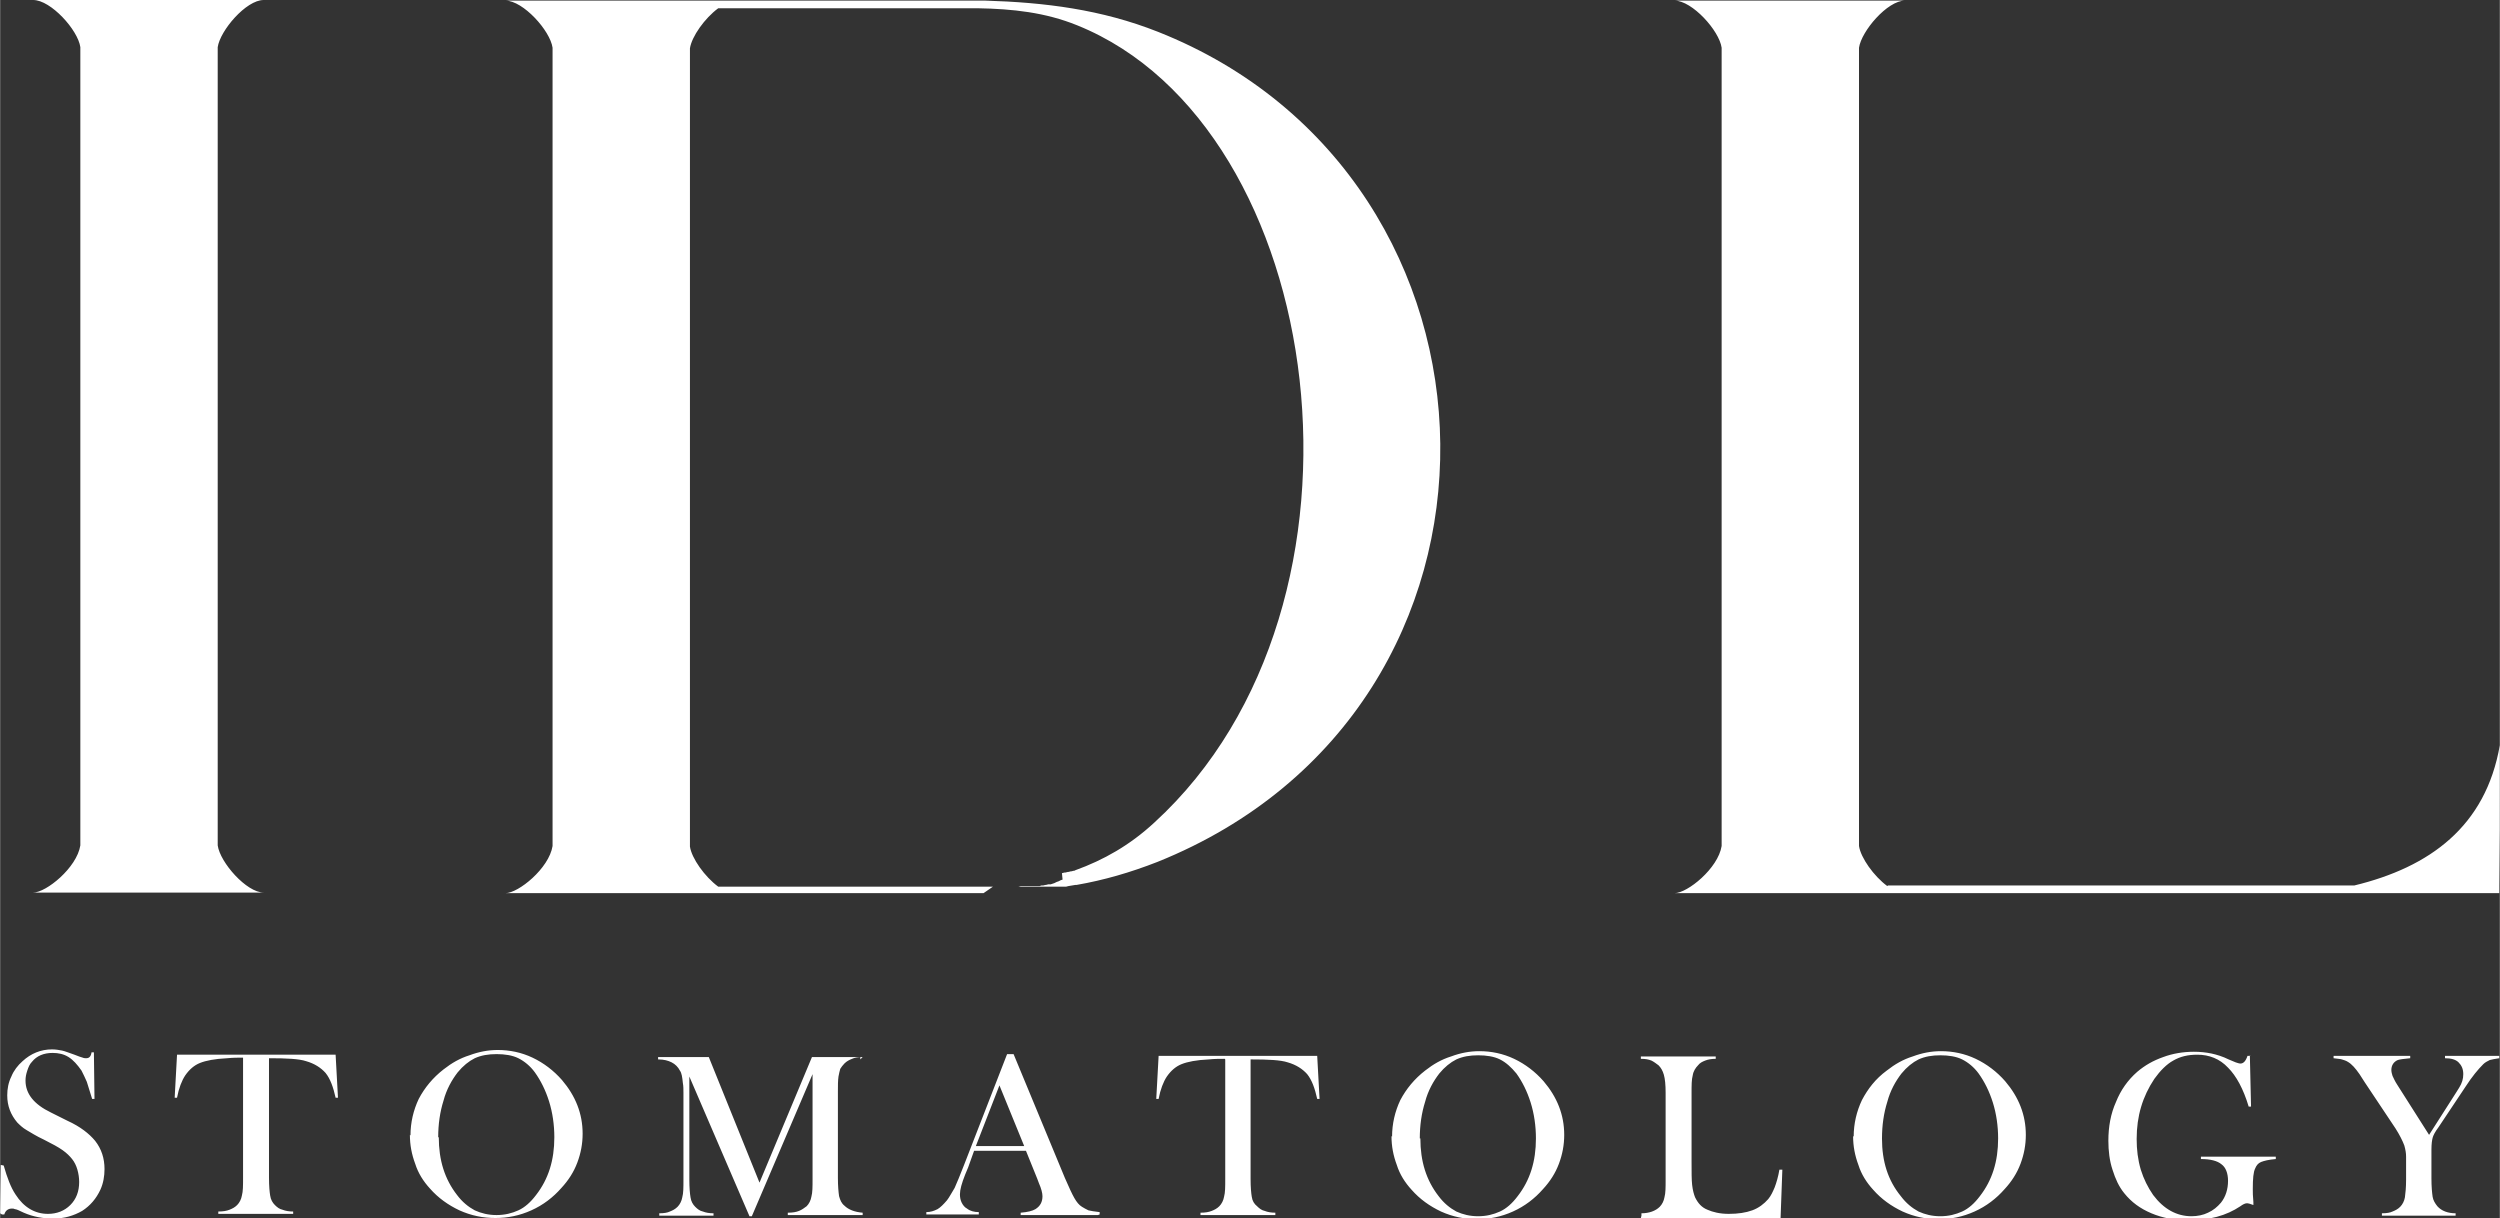
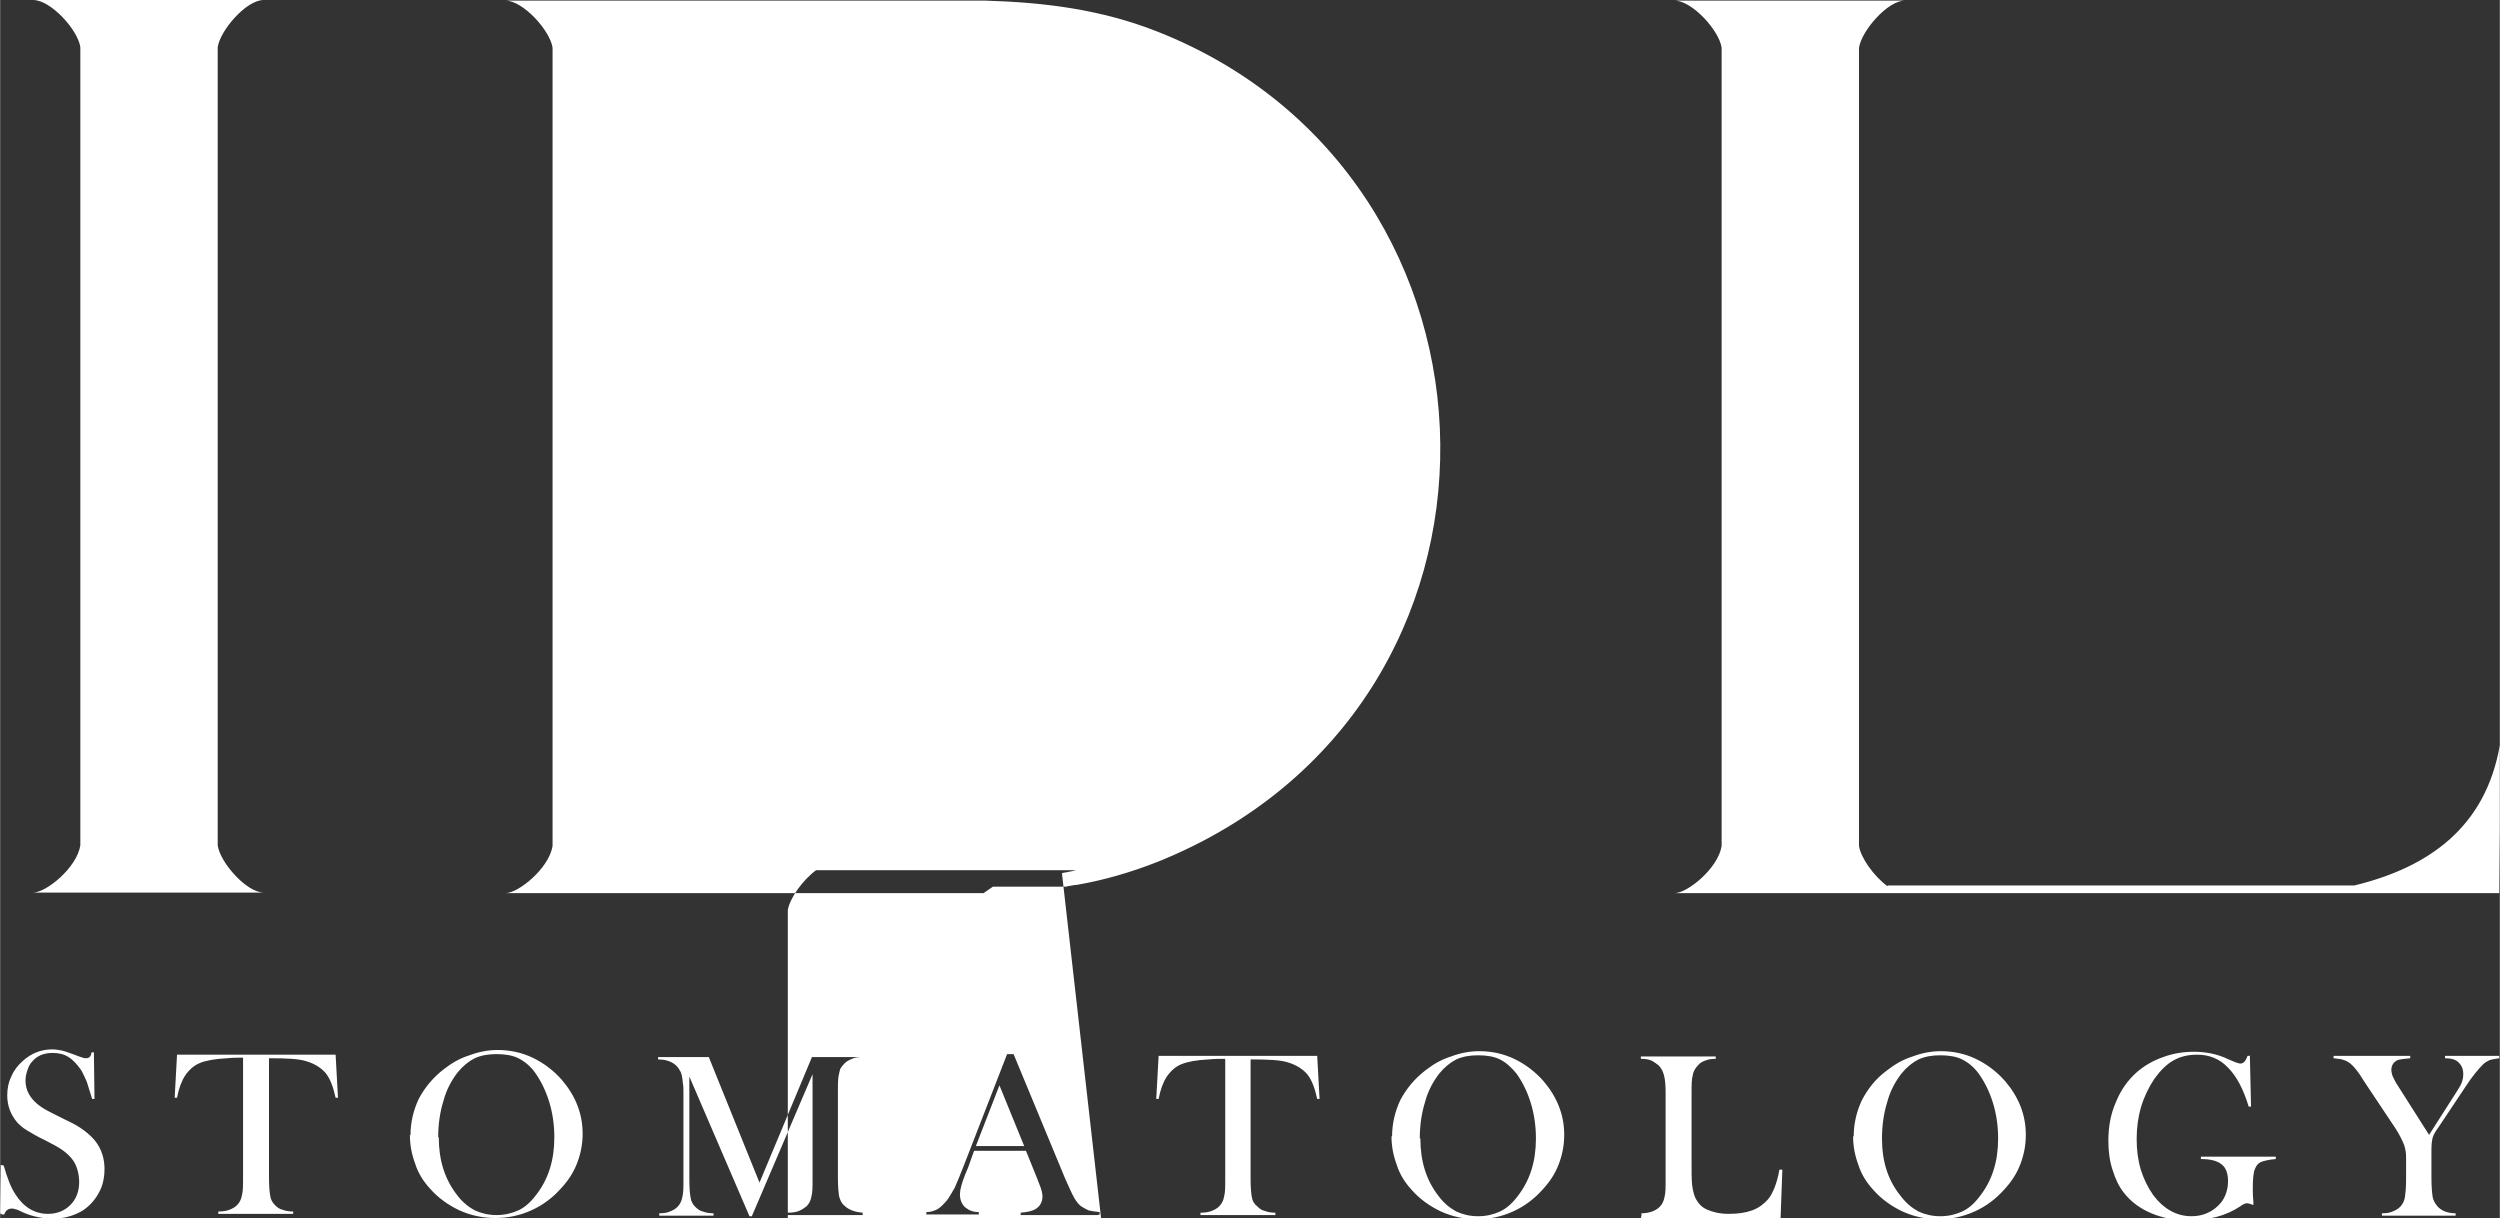
<svg xmlns="http://www.w3.org/2000/svg" xml:space="preserve" width="10mm" height="4.872mm" version="1.1" style="shape-rendering:geometricPrecision; text-rendering:geometricPrecision; image-rendering:optimizeQuality; fill-rule:evenodd; clip-rule:evenodd" viewBox="0 0 42.4 20.66">
  <rect x="0" y="0" width="42.4" height="20.66" fill="#333333" stroke="none" />
  <defs>
    <style type="text/css"> .fil0 {fill:white;fill-rule:nonzero} </style>
  </defs>
  <g id="Слой_x0020_1">
-     <path class="fil0" d="M-0 20.58l0.01 -0.82 0.05 0.01c0.06,0.21 0.12,0.37 0.2,0.49 0.14,0.22 0.33,0.33 0.55,0.33 0.15,0 0.28,-0.05 0.38,-0.15 0.1,-0.1 0.15,-0.23 0.15,-0.39 0,-0.07 -0.01,-0.14 -0.03,-0.21 -0.02,-0.07 -0.05,-0.13 -0.09,-0.18 -0.04,-0.05 -0.09,-0.1 -0.16,-0.15 -0.07,-0.05 -0.18,-0.11 -0.32,-0.18 -0.13,-0.06 -0.22,-0.12 -0.29,-0.16 -0.07,-0.04 -0.12,-0.09 -0.16,-0.13 -0.11,-0.13 -0.17,-0.28 -0.17,-0.46 0,-0.11 0.02,-0.22 0.07,-0.32 0.04,-0.1 0.11,-0.19 0.19,-0.26 0.14,-0.13 0.31,-0.2 0.5,-0.2 0.06,0 0.12,0.01 0.17,0.02 0.05,0.01 0.12,0.04 0.21,0.07 0.07,0.03 0.11,0.04 0.14,0.05 0.02,0.01 0.05,0.01 0.06,0.01 0.05,0 0.08,-0.03 0.09,-0.1l0.04 0 0.01 0.79 -0.04 0c-0.04,-0.13 -0.07,-0.22 -0.09,-0.29 -0.03,-0.07 -0.06,-0.13 -0.09,-0.19 -0.07,-0.1 -0.14,-0.18 -0.22,-0.23 -0.08,-0.05 -0.17,-0.07 -0.27,-0.07 -0.15,0 -0.27,0.05 -0.35,0.15 -0.04,0.04 -0.06,0.09 -0.08,0.15 -0.02,0.06 -0.03,0.11 -0.03,0.17 0,0.22 0.14,0.4 0.43,0.54l0.28 0.14c0.22,0.1 0.37,0.22 0.47,0.34 0.11,0.14 0.16,0.3 0.16,0.48 0,0.12 -0.02,0.24 -0.07,0.35 -0.07,0.15 -0.17,0.27 -0.31,0.36 -0.14,0.08 -0.3,0.13 -0.49,0.13 -0.17,0 -0.34,-0.03 -0.5,-0.1 -0.08,-0.04 -0.13,-0.06 -0.15,-0.06 -0.02,-0.01 -0.03,-0.01 -0.05,-0.01 -0.06,0 -0.11,0.03 -0.13,0.1l-0.04 0zm4.47 -20.58c-0.3,0 -0.74,0.52 -0.78,0.8 0,4.51 0,9.03 0,13.54 0.04,0.29 0.49,0.8 0.78,0.8l0 0c0.51,0 -4.49,0 -3.91,0 0.22,0 0.74,-0.42 0.8,-0.8 0,-4.51 0,-9.03 0,-13.54 -0.04,-0.29 -0.5,-0.8 -0.8,-0.8 -0.53,0 4.45,0 3.91,0zm27.55 15.02l7.91 0c1.28,-0.31 2.23,-1 2.47,-2.38 -0,1.5 0,1.52 -0.01,2.38l0 0 0 0.13 -10.53 0 0 -0 -3.46 0c0.22,0 0.74,-0.42 0.8,-0.8 0,-4.51 0,-9.03 0,-13.54 -0.04,-0.29 -0.5,-0.8 -0.8,-0.8 -0.53,0 4.45,0 3.91,0 -0.3,0 -0.74,0.52 -0.78,0.8 0,4.51 0,9.03 0,13.54 0.03,0.2 0.25,0.51 0.48,0.68zm-14.01 -0.21c0.02,-0 0.03,-0.01 0.05,-0.01l0.01 -0 0.04 -0.01 0.01 -0 0.04 -0.01 0.01 -0c0.01,-0 0.03,-0.01 0.04,-0.01l0.01 -0 0.02 -0.01c0.47,-0.17 0.92,-0.42 1.34,-0.81 4.05,-3.71 2.95,-11.8 -1.31,-13.52 -0.54,-0.22 -1.1,-0.28 -1.69,-0.29l-4.4 0c-0.23,0.17 -0.45,0.48 -0.48,0.68 0,4.51 0,9.03 0,13.54 0.03,0.2 0.25,0.51 0.48,0.68l0.38 0 4 0 0.04 -0 0.01 0 0 -0 0.03 -0 0.02 -0 0 0 0.05 -0 0 -0 0.01 -0 0.03 -0 0.01 -0 0 0 0.04 -0 0.01 -0 0 -0 0.04 -0 0.01 -0 0.01 -0 0.03 -0 0.01 -0 0 0 0.01 -0 0.03 -0 0.01 -0 0 0 0.03 -0 0.02 -0 0 -0 0 -0 0.04 -0 0.01 -0 0.01 -0 0.04 -0 0.01 -0 0 -0 0.03 -0 0 -0 0.02 -0 0 0 0.03 -0 0 -0 0.02 -0 0.04 -0 0.01 -0 0 -0 0.04 -0.01 0.02 -0 0.02 -0 0.01 -0 0.03 -0 0.01 -0 0.02 -0 0 0 0.03 -0 0.01 -0 0.02 -0 0 0 0.03 -0 0 -0 0.02 -0 0 -0 0.03 -0 0 -0 0.02 -0 0 -0 0.03 -0 0 -0 0.02 -0 0 -0 0.03 -0.01 0.02 -0 0.01 -0 0.04 -0.01 0.01 -0 0.04 -0.01 0.02 -0 0.02 -0 0.03 -0.01 0 -0 0.03 -0.01 0.02 -0.01 0.02 -0.01 0 0 0.03 -0.01 0 0 0.02 -0.01 0.02 -0.01 0.03 -0.01 0 -0zm-1.33 0.34l0 0 -0.11 0 -4.02 0 -0.95 0 0 -0 -3.03 0c0.22,0 0.74,-0.42 0.8,-0.8 0,-4.51 0,-9.03 0,-13.54 -0.04,-0.29 -0.5,-0.8 -0.8,-0.8l3.91 0 0.01 0 4.1 0 0.11 0 0 0c1.02,0.03 1.98,0.15 2.94,0.53 6.26,2.48 6.51,11.46 -0.01,14.08 -0.46,0.18 -0.91,0.31 -1.37,0.39l-0.02 0c-0.04,0.01 -0.08,0.01 -0.12,0.02l-0 0 -0.04 0.01 -0.01 0 -0.02 0 -0 0 -0.02 0 -0.02 0 -0.02 0 -0.02 0 -0.02 0 -0.02 0 -0.02 0 -0.02 0 -0.02 0 -0.02 0 -0.02 0 -0.02 0 -0 0 -0.02 0 -0.02 0 -0.01 0 -0.02 0 -0.02 0 -0.02 0 -0 0 -0.02 0 -0 0 -0.02 0 -0.02 0 -0 0 -0.02 0 -0.02 0 -0.02 0 -0.01 0 -0.02 0 -0.01 0 -0.01 0 -0.02 0 -0.01 0 -0.01 0 -0.02 0 -0.01 0 -0.01 0 -0.02 0 -0.01 0 -0 0 -0.04 0 -0 0 -0.02 0 -0.02 0 -0 0 -0.02 0 -0.02 0 -0 0 -0.02 0 -0.02 0 -0 0 -0.04 0 -0.01 0 -0.02 0 -0.02 0 -0.01 0 -0.02 0 -0.01 0 -0.01 0 -0.03 0 -0.01 0 -0.01 0 -0.03 0 -0.02 0 -0.02 0 -0.01 0 -0.02 0 -0.03 0 -0.01 0 -0.02 0 -0.02 0 -0 0 -0.02 0 -0.03 0zm-12.56 2.79c-0.08,0 -0.17,0 -0.27,0.01 -0.21,0.01 -0.36,0.04 -0.46,0.08 -0.1,0.04 -0.18,0.11 -0.25,0.21 -0.06,0.09 -0.11,0.22 -0.14,0.38l-0.04 -0 0.04 -0.73 2.69 0 0.04 0.73 -0.04 0c-0.04,-0.18 -0.09,-0.32 -0.17,-0.42 -0.08,-0.09 -0.19,-0.16 -0.33,-0.2 -0.12,-0.04 -0.33,-0.05 -0.63,-0.05l0 2.03c0,0.14 0.01,0.24 0.02,0.3 0.01,0.07 0.04,0.12 0.08,0.16 0.04,0.04 0.08,0.07 0.13,0.08 0.05,0.02 0.11,0.03 0.18,0.03l0 0.04 -1.27 0 0 -0.04c0.08,-0 0.14,-0.01 0.19,-0.03 0.05,-0.02 0.09,-0.04 0.13,-0.08 0.04,-0.04 0.07,-0.1 0.08,-0.16 0.02,-0.07 0.02,-0.17 0.02,-0.3l0 -2.03zm2.84 1.32c0,-0.22 0.05,-0.43 0.14,-0.62 0.1,-0.19 0.24,-0.36 0.42,-0.5 0.14,-0.11 0.28,-0.19 0.44,-0.24 0.16,-0.06 0.32,-0.09 0.48,-0.09 0.2,0 0.4,0.04 0.59,0.13 0.19,0.09 0.36,0.22 0.5,0.38 0.23,0.27 0.35,0.57 0.35,0.91 0,0.17 -0.03,0.33 -0.09,0.49 -0.06,0.16 -0.15,0.3 -0.27,0.43 -0.14,0.16 -0.31,0.29 -0.51,0.38 -0.2,0.09 -0.4,0.13 -0.61,0.13 -0.21,0 -0.41,-0.04 -0.61,-0.13 -0.19,-0.09 -0.36,-0.21 -0.5,-0.37 -0.11,-0.12 -0.2,-0.26 -0.25,-0.42 -0.06,-0.16 -0.09,-0.32 -0.09,-0.49zm0.48 0.03c0,0.39 0.1,0.71 0.31,0.98 0.09,0.12 0.19,0.2 0.3,0.26 0.11,0.05 0.23,0.08 0.37,0.08 0.14,0 0.26,-0.03 0.37,-0.08 0.11,-0.05 0.21,-0.14 0.3,-0.26 0.21,-0.27 0.31,-0.59 0.31,-0.98 0,-0.21 -0.03,-0.42 -0.09,-0.61 -0.06,-0.19 -0.14,-0.35 -0.24,-0.49 -0.08,-0.11 -0.18,-0.19 -0.28,-0.24 -0.1,-0.05 -0.23,-0.07 -0.37,-0.07 -0.14,0 -0.26,0.02 -0.37,0.07 -0.1,0.05 -0.2,0.13 -0.29,0.24 -0.1,0.13 -0.19,0.29 -0.24,0.48 -0.06,0.19 -0.09,0.4 -0.09,0.62zm7.19 -1.36c-0.08,0 -0.14,0.01 -0.18,0.03 -0.05,0.02 -0.09,0.04 -0.13,0.08 -0.03,0.03 -0.05,0.06 -0.07,0.09 -0.01,0.03 -0.02,0.08 -0.03,0.13 -0.01,0.07 -0.01,0.15 -0.01,0.25l0 1.47c0,0.14 0.01,0.24 0.02,0.31 0.02,0.07 0.04,0.12 0.09,0.16 0.07,0.07 0.18,0.11 0.31,0.12l0 0.04 -1.27 0 0 -0.04c0.08,-0 0.14,-0.01 0.19,-0.03 0.05,-0.02 0.09,-0.05 0.13,-0.08 0.04,-0.04 0.07,-0.1 0.08,-0.16 0.02,-0.07 0.02,-0.17 0.02,-0.3l0 -1.78 -1.03 2.41 -0.04 0 -1.02 -2.37 0 1.75c0,0.14 0.01,0.24 0.02,0.3 0.01,0.07 0.04,0.12 0.08,0.16 0.04,0.04 0.08,0.07 0.13,0.08 0.05,0.02 0.11,0.03 0.18,0.03l0 0.04 -0.92 0 0 -0.04c0.08,-0 0.14,-0.01 0.18,-0.03 0.05,-0.02 0.09,-0.04 0.13,-0.08 0.04,-0.04 0.07,-0.1 0.08,-0.16 0.02,-0.07 0.02,-0.17 0.02,-0.3l0 -1.47c0,-0.06 -0,-0.12 -0.01,-0.17 -0.01,-0.1 -0.02,-0.17 -0.05,-0.21 -0.03,-0.06 -0.08,-0.11 -0.14,-0.14 -0.06,-0.03 -0.13,-0.05 -0.23,-0.05l0 -0.04 0.86 0 0.86 2.13 0.89 -2.13 0.82 0 0 0.04zm3.99 2.68l-1.31 0 0 -0.04c0.12,-0.01 0.2,-0.03 0.25,-0.06 0.08,-0.05 0.12,-0.12 0.12,-0.22 0,-0.05 -0.02,-0.13 -0.06,-0.22l-0.03 -0.08 -0.19 -0.47 -0.88 0 -0.1 0.28 -0.05 0.12c-0.06,0.15 -0.09,0.26 -0.09,0.34 0,0.05 0.01,0.1 0.03,0.14 0.02,0.04 0.05,0.08 0.09,0.1 0.05,0.04 0.12,0.06 0.2,0.06l0 0.04 -0.89 0 0 -0.04c0.07,-0 0.13,-0.02 0.19,-0.05 0.05,-0.03 0.1,-0.08 0.16,-0.15 0.04,-0.05 0.08,-0.13 0.13,-0.21 0.04,-0.09 0.09,-0.21 0.16,-0.39l0.73 -1.88 0.11 0 0.87 2.1c0.07,0.16 0.12,0.27 0.16,0.34 0.04,0.07 0.08,0.12 0.13,0.15 0.03,0.02 0.07,0.04 0.11,0.06 0.04,0.01 0.1,0.02 0.19,0.03l0 0.04zm-1.25 -1.17l-0.42 -1.03 -0.4 1.03 0.81 0zm3.4 -1.48c-0.08,0 -0.17,0 -0.27,0.01 -0.21,0.01 -0.36,0.04 -0.46,0.08 -0.1,0.04 -0.18,0.11 -0.25,0.21 -0.06,0.09 -0.11,0.22 -0.14,0.38l-0.04 -0 0.04 -0.73 2.69 0 0.04 0.73 -0.04 0c-0.04,-0.18 -0.09,-0.32 -0.17,-0.42 -0.08,-0.09 -0.19,-0.16 -0.33,-0.2 -0.12,-0.04 -0.33,-0.05 -0.63,-0.05l0 2.03c0,0.14 0.01,0.24 0.02,0.3 0.01,0.07 0.04,0.12 0.09,0.16 0.04,0.04 0.08,0.07 0.13,0.08 0.05,0.02 0.11,0.03 0.18,0.03l0 0.04 -1.27 0 0 -0.04c0.08,-0 0.14,-0.01 0.19,-0.03 0.05,-0.02 0.09,-0.04 0.13,-0.08 0.04,-0.04 0.07,-0.1 0.08,-0.16 0.02,-0.07 0.02,-0.17 0.02,-0.3l0 -2.03zm2.84 1.32c0,-0.22 0.05,-0.43 0.14,-0.62 0.1,-0.19 0.24,-0.36 0.42,-0.5 0.14,-0.11 0.28,-0.19 0.44,-0.24 0.16,-0.06 0.32,-0.09 0.48,-0.09 0.2,0 0.4,0.04 0.59,0.13 0.19,0.09 0.36,0.22 0.5,0.38 0.23,0.27 0.35,0.57 0.35,0.91 0,0.17 -0.03,0.33 -0.09,0.49 -0.06,0.16 -0.15,0.3 -0.27,0.43 -0.14,0.16 -0.31,0.29 -0.51,0.38 -0.2,0.09 -0.4,0.13 -0.61,0.13 -0.21,0 -0.41,-0.04 -0.61,-0.13 -0.19,-0.09 -0.36,-0.21 -0.5,-0.37 -0.11,-0.12 -0.2,-0.26 -0.25,-0.42 -0.06,-0.16 -0.09,-0.32 -0.09,-0.49zm0.48 0.03c0,0.39 0.1,0.71 0.31,0.98 0.09,0.12 0.19,0.2 0.3,0.26 0.11,0.05 0.23,0.08 0.37,0.08 0.14,0 0.26,-0.03 0.37,-0.08 0.11,-0.05 0.21,-0.14 0.3,-0.26 0.21,-0.27 0.31,-0.59 0.31,-0.98 0,-0.21 -0.03,-0.42 -0.09,-0.61 -0.06,-0.19 -0.14,-0.35 -0.24,-0.49 -0.09,-0.11 -0.18,-0.19 -0.28,-0.24 -0.1,-0.05 -0.23,-0.07 -0.37,-0.07 -0.14,0 -0.26,0.02 -0.37,0.07 -0.1,0.05 -0.2,0.13 -0.29,0.24 -0.1,0.13 -0.19,0.29 -0.24,0.48 -0.06,0.19 -0.09,0.4 -0.09,0.62zm3.75 1.31l0 -0.04c0.13,0 0.24,-0.04 0.31,-0.11 0.04,-0.04 0.07,-0.1 0.08,-0.16 0.02,-0.07 0.02,-0.17 0.02,-0.3l0 -1.47c0,-0.14 -0.01,-0.24 -0.03,-0.31 -0.02,-0.07 -0.05,-0.12 -0.09,-0.16 -0.04,-0.03 -0.08,-0.06 -0.12,-0.08 -0.05,-0.02 -0.1,-0.03 -0.18,-0.03l0 -0.04 1.27 0 0 0.04c-0.07,0 -0.13,0.01 -0.18,0.03 -0.05,0.02 -0.09,0.04 -0.12,0.08 -0.04,0.04 -0.08,0.1 -0.09,0.17 -0.02,0.07 -0.02,0.17 -0.02,0.31l0 1.15c0,0.18 0,0.31 0.01,0.4 0.01,0.09 0.03,0.16 0.05,0.21 0.05,0.1 0.11,0.17 0.21,0.21 0.09,0.04 0.21,0.07 0.36,0.07 0.16,0 0.29,-0.02 0.4,-0.06 0.11,-0.04 0.2,-0.11 0.27,-0.19 0.05,-0.06 0.08,-0.13 0.11,-0.2 0.03,-0.08 0.06,-0.18 0.08,-0.3l0.05 0 -0.03 0.82 -2.37 0zm3.6 -1.34c0,-0.22 0.05,-0.43 0.14,-0.62 0.1,-0.19 0.23,-0.36 0.42,-0.5 0.14,-0.11 0.28,-0.19 0.44,-0.24 0.16,-0.06 0.32,-0.09 0.48,-0.09 0.2,0 0.4,0.04 0.59,0.13 0.19,0.09 0.36,0.22 0.5,0.38 0.23,0.27 0.35,0.57 0.35,0.91 0,0.17 -0.03,0.33 -0.09,0.49 -0.06,0.16 -0.15,0.3 -0.27,0.43 -0.14,0.16 -0.31,0.29 -0.51,0.38 -0.2,0.09 -0.4,0.13 -0.61,0.13 -0.21,0 -0.41,-0.04 -0.61,-0.13 -0.19,-0.09 -0.36,-0.21 -0.5,-0.37 -0.11,-0.12 -0.2,-0.26 -0.25,-0.42 -0.06,-0.16 -0.09,-0.32 -0.09,-0.49zm0.48 0.03c0,0.39 0.1,0.71 0.32,0.98 0.09,0.12 0.19,0.2 0.3,0.26 0.11,0.05 0.23,0.08 0.37,0.08 0.14,0 0.26,-0.03 0.37,-0.08 0.11,-0.05 0.21,-0.14 0.3,-0.26 0.21,-0.27 0.31,-0.59 0.31,-0.98 0,-0.21 -0.03,-0.42 -0.09,-0.61 -0.06,-0.19 -0.14,-0.35 -0.24,-0.49 -0.08,-0.11 -0.18,-0.19 -0.28,-0.24 -0.1,-0.05 -0.23,-0.07 -0.37,-0.07 -0.14,0 -0.26,0.02 -0.37,0.07 -0.1,0.05 -0.2,0.13 -0.29,0.24 -0.1,0.13 -0.19,0.29 -0.24,0.48 -0.06,0.19 -0.09,0.4 -0.09,0.62zm6.24 -1.41l0.02 0.87 -0.04 0c-0.09,-0.3 -0.21,-0.52 -0.35,-0.66 -0.14,-0.15 -0.32,-0.22 -0.52,-0.22 -0.16,0 -0.29,0.03 -0.41,0.1 -0.11,0.06 -0.22,0.17 -0.32,0.31 -0.2,0.3 -0.3,0.63 -0.3,1.02 0,0.18 0.02,0.35 0.07,0.52 0.05,0.16 0.12,0.3 0.21,0.43 0.18,0.24 0.4,0.36 0.65,0.36 0.1,0 0.2,-0.02 0.28,-0.06 0.09,-0.04 0.16,-0.1 0.22,-0.17 0.08,-0.1 0.12,-0.23 0.12,-0.37 0,-0.13 -0.04,-0.23 -0.11,-0.28 -0.07,-0.06 -0.19,-0.09 -0.35,-0.09l0 -0.04 1.27 0 0 0.04c-0.12,0.01 -0.2,0.03 -0.25,0.05 -0.05,0.02 -0.08,0.06 -0.1,0.11 -0.03,0.06 -0.04,0.17 -0.04,0.35 0,0.05 0,0.12 0.01,0.22l0 0.05c-0.05,-0.02 -0.09,-0.03 -0.11,-0.03 -0.03,0 -0.07,0.02 -0.11,0.05 -0.12,0.08 -0.25,0.14 -0.4,0.18 -0.15,0.04 -0.31,0.06 -0.48,0.06 -0.23,0 -0.44,-0.04 -0.63,-0.12 -0.19,-0.08 -0.34,-0.19 -0.46,-0.34 -0.09,-0.11 -0.15,-0.24 -0.2,-0.4 -0.05,-0.15 -0.07,-0.32 -0.07,-0.49 0,-0.24 0.04,-0.46 0.13,-0.66 0.08,-0.2 0.2,-0.37 0.36,-0.51 0.13,-0.11 0.27,-0.19 0.44,-0.25 0.16,-0.06 0.34,-0.09 0.52,-0.09 0.11,0 0.2,0.01 0.3,0.03 0.09,0.02 0.19,0.05 0.29,0.1l0.12 0.05c0.03,0.01 0.06,0.02 0.08,0.02 0.05,0 0.09,-0.04 0.12,-0.13l0.05 0zm2.24 2.72l0 -0.04c0.08,-0 0.14,-0.01 0.18,-0.03 0.05,-0.02 0.09,-0.04 0.13,-0.08 0.04,-0.04 0.07,-0.1 0.08,-0.16 0.01,-0.07 0.02,-0.17 0.02,-0.3l0 -0.39c0,-0.06 -0.01,-0.12 -0.03,-0.19 -0.03,-0.08 -0.08,-0.18 -0.15,-0.29l-0.52 -0.78 -0.09 -0.14c-0.07,-0.1 -0.13,-0.17 -0.2,-0.21 -0.03,-0.02 -0.07,-0.03 -0.1,-0.04 -0.03,-0.01 -0.08,-0.01 -0.14,-0.02l0 -0.04 1.3 0 0 0.04c-0.11,0.01 -0.18,0.02 -0.21,0.03 -0.07,0.03 -0.11,0.09 -0.11,0.17 0,0.03 0.01,0.07 0.02,0.1 0.02,0.04 0.04,0.09 0.08,0.15l0.54 0.85 0.46 -0.72 0.05 -0.08c0.05,-0.08 0.07,-0.15 0.07,-0.23 0,-0.09 -0.03,-0.15 -0.08,-0.2 -0.05,-0.05 -0.13,-0.07 -0.23,-0.07l0 -0.04 0.92 0 0 0.04c-0.07,0.01 -0.12,0.02 -0.16,0.03 -0.04,0.02 -0.08,0.04 -0.11,0.07 -0.09,0.09 -0.19,0.21 -0.3,0.38l-0.46 0.69c-0.06,0.08 -0.09,0.14 -0.1,0.18 -0.01,0.04 -0.02,0.1 -0.02,0.2l0 0.49c0,0.14 0.01,0.24 0.02,0.31 0.01,0.06 0.04,0.11 0.08,0.16 0.07,0.08 0.18,0.12 0.31,0.12l0 0.04 -1.27 0z" />
+     <path class="fil0" d="M-0 20.58l0.01 -0.82 0.05 0.01c0.06,0.21 0.12,0.37 0.2,0.49 0.14,0.22 0.33,0.33 0.55,0.33 0.15,0 0.28,-0.05 0.38,-0.15 0.1,-0.1 0.15,-0.23 0.15,-0.39 0,-0.07 -0.01,-0.14 -0.03,-0.21 -0.02,-0.07 -0.05,-0.13 -0.09,-0.18 -0.04,-0.05 -0.09,-0.1 -0.16,-0.15 -0.07,-0.05 -0.18,-0.11 -0.32,-0.18 -0.13,-0.06 -0.22,-0.12 -0.29,-0.16 -0.07,-0.04 -0.12,-0.09 -0.16,-0.13 -0.11,-0.13 -0.17,-0.28 -0.17,-0.46 0,-0.11 0.02,-0.22 0.07,-0.32 0.04,-0.1 0.11,-0.19 0.19,-0.26 0.14,-0.13 0.31,-0.2 0.5,-0.2 0.06,0 0.12,0.01 0.17,0.02 0.05,0.01 0.12,0.04 0.21,0.07 0.07,0.03 0.11,0.04 0.14,0.05 0.02,0.01 0.05,0.01 0.06,0.01 0.05,0 0.08,-0.03 0.09,-0.1l0.04 0 0.01 0.79 -0.04 0c-0.04,-0.13 -0.07,-0.22 -0.09,-0.29 -0.03,-0.07 -0.06,-0.13 -0.09,-0.19 -0.07,-0.1 -0.14,-0.18 -0.22,-0.23 -0.08,-0.05 -0.17,-0.07 -0.27,-0.07 -0.15,0 -0.27,0.05 -0.35,0.15 -0.04,0.04 -0.06,0.09 -0.08,0.15 -0.02,0.06 -0.03,0.11 -0.03,0.17 0,0.22 0.14,0.4 0.43,0.54l0.28 0.14c0.22,0.1 0.37,0.22 0.47,0.34 0.11,0.14 0.16,0.3 0.16,0.48 0,0.12 -0.02,0.24 -0.07,0.35 -0.07,0.15 -0.17,0.27 -0.31,0.36 -0.14,0.08 -0.3,0.13 -0.49,0.13 -0.17,0 -0.34,-0.03 -0.5,-0.1 -0.08,-0.04 -0.13,-0.06 -0.15,-0.06 -0.02,-0.01 -0.03,-0.01 -0.05,-0.01 -0.06,0 -0.11,0.03 -0.13,0.1l-0.04 0zm4.47 -20.58c-0.3,0 -0.74,0.52 -0.78,0.8 0,4.51 0,9.03 0,13.54 0.04,0.29 0.49,0.8 0.78,0.8l0 0c0.51,0 -4.49,0 -3.91,0 0.22,0 0.74,-0.42 0.8,-0.8 0,-4.51 0,-9.03 0,-13.54 -0.04,-0.29 -0.5,-0.8 -0.8,-0.8 -0.53,0 4.45,0 3.91,0zm27.55 15.02l7.91 0c1.28,-0.31 2.23,-1 2.47,-2.38 -0,1.5 0,1.52 -0.01,2.38l0 0 0 0.13 -10.53 0 0 -0 -3.46 0c0.22,0 0.74,-0.42 0.8,-0.8 0,-4.51 0,-9.03 0,-13.54 -0.04,-0.29 -0.5,-0.8 -0.8,-0.8 -0.53,0 4.45,0 3.91,0 -0.3,0 -0.74,0.52 -0.78,0.8 0,4.51 0,9.03 0,13.54 0.03,0.2 0.25,0.51 0.48,0.68zm-14.01 -0.21c0.02,-0 0.03,-0.01 0.05,-0.01l0.01 -0 0.04 -0.01 0.01 -0 0.04 -0.01 0.01 -0c0.01,-0 0.03,-0.01 0.04,-0.01l0.01 -0 0.02 -0.01l-4.4 0c-0.23,0.17 -0.45,0.48 -0.48,0.68 0,4.51 0,9.03 0,13.54 0.03,0.2 0.25,0.51 0.48,0.68l0.38 0 4 0 0.04 -0 0.01 0 0 -0 0.03 -0 0.02 -0 0 0 0.05 -0 0 -0 0.01 -0 0.03 -0 0.01 -0 0 0 0.04 -0 0.01 -0 0 -0 0.04 -0 0.01 -0 0.01 -0 0.03 -0 0.01 -0 0 0 0.01 -0 0.03 -0 0.01 -0 0 0 0.03 -0 0.02 -0 0 -0 0 -0 0.04 -0 0.01 -0 0.01 -0 0.04 -0 0.01 -0 0 -0 0.03 -0 0 -0 0.02 -0 0 0 0.03 -0 0 -0 0.02 -0 0.04 -0 0.01 -0 0 -0 0.04 -0.01 0.02 -0 0.02 -0 0.01 -0 0.03 -0 0.01 -0 0.02 -0 0 0 0.03 -0 0.01 -0 0.02 -0 0 0 0.03 -0 0 -0 0.02 -0 0 -0 0.03 -0 0 -0 0.02 -0 0 -0 0.03 -0 0 -0 0.02 -0 0 -0 0.03 -0.01 0.02 -0 0.01 -0 0.04 -0.01 0.01 -0 0.04 -0.01 0.02 -0 0.02 -0 0.03 -0.01 0 -0 0.03 -0.01 0.02 -0.01 0.02 -0.01 0 0 0.03 -0.01 0 0 0.02 -0.01 0.02 -0.01 0.03 -0.01 0 -0zm-1.33 0.34l0 0 -0.11 0 -4.02 0 -0.95 0 0 -0 -3.03 0c0.22,0 0.74,-0.42 0.8,-0.8 0,-4.51 0,-9.03 0,-13.54 -0.04,-0.29 -0.5,-0.8 -0.8,-0.8l3.91 0 0.01 0 4.1 0 0.11 0 0 0c1.02,0.03 1.98,0.15 2.94,0.53 6.26,2.48 6.51,11.46 -0.01,14.08 -0.46,0.18 -0.91,0.31 -1.37,0.39l-0.02 0c-0.04,0.01 -0.08,0.01 -0.12,0.02l-0 0 -0.04 0.01 -0.01 0 -0.02 0 -0 0 -0.02 0 -0.02 0 -0.02 0 -0.02 0 -0.02 0 -0.02 0 -0.02 0 -0.02 0 -0.02 0 -0.02 0 -0.02 0 -0.02 0 -0 0 -0.02 0 -0.02 0 -0.01 0 -0.02 0 -0.02 0 -0.02 0 -0 0 -0.02 0 -0 0 -0.02 0 -0.02 0 -0 0 -0.02 0 -0.02 0 -0.02 0 -0.01 0 -0.02 0 -0.01 0 -0.01 0 -0.02 0 -0.01 0 -0.01 0 -0.02 0 -0.01 0 -0.01 0 -0.02 0 -0.01 0 -0 0 -0.04 0 -0 0 -0.02 0 -0.02 0 -0 0 -0.02 0 -0.02 0 -0 0 -0.02 0 -0.02 0 -0 0 -0.04 0 -0.01 0 -0.02 0 -0.02 0 -0.01 0 -0.02 0 -0.01 0 -0.01 0 -0.03 0 -0.01 0 -0.01 0 -0.03 0 -0.02 0 -0.02 0 -0.01 0 -0.02 0 -0.03 0 -0.01 0 -0.02 0 -0.02 0 -0 0 -0.02 0 -0.03 0zm-12.56 2.79c-0.08,0 -0.17,0 -0.27,0.01 -0.21,0.01 -0.36,0.04 -0.46,0.08 -0.1,0.04 -0.18,0.11 -0.25,0.21 -0.06,0.09 -0.11,0.22 -0.14,0.38l-0.04 -0 0.04 -0.73 2.69 0 0.04 0.73 -0.04 0c-0.04,-0.18 -0.09,-0.32 -0.17,-0.42 -0.08,-0.09 -0.19,-0.16 -0.33,-0.2 -0.12,-0.04 -0.33,-0.05 -0.63,-0.05l0 2.03c0,0.14 0.01,0.24 0.02,0.3 0.01,0.07 0.04,0.12 0.08,0.16 0.04,0.04 0.08,0.07 0.13,0.08 0.05,0.02 0.11,0.03 0.18,0.03l0 0.04 -1.27 0 0 -0.04c0.08,-0 0.14,-0.01 0.19,-0.03 0.05,-0.02 0.09,-0.04 0.13,-0.08 0.04,-0.04 0.07,-0.1 0.08,-0.16 0.02,-0.07 0.02,-0.17 0.02,-0.3l0 -2.03zm2.84 1.32c0,-0.22 0.05,-0.43 0.14,-0.62 0.1,-0.19 0.24,-0.36 0.42,-0.5 0.14,-0.11 0.28,-0.19 0.44,-0.24 0.16,-0.06 0.32,-0.09 0.48,-0.09 0.2,0 0.4,0.04 0.59,0.13 0.19,0.09 0.36,0.22 0.5,0.38 0.23,0.27 0.35,0.57 0.35,0.91 0,0.17 -0.03,0.33 -0.09,0.49 -0.06,0.16 -0.15,0.3 -0.27,0.43 -0.14,0.16 -0.31,0.29 -0.51,0.38 -0.2,0.09 -0.4,0.13 -0.61,0.13 -0.21,0 -0.41,-0.04 -0.61,-0.13 -0.19,-0.09 -0.36,-0.21 -0.5,-0.37 -0.11,-0.12 -0.2,-0.26 -0.25,-0.42 -0.06,-0.16 -0.09,-0.32 -0.09,-0.49zm0.48 0.03c0,0.39 0.1,0.71 0.31,0.98 0.09,0.12 0.19,0.2 0.3,0.26 0.11,0.05 0.23,0.08 0.37,0.08 0.14,0 0.26,-0.03 0.37,-0.08 0.11,-0.05 0.21,-0.14 0.3,-0.26 0.21,-0.27 0.31,-0.59 0.31,-0.98 0,-0.21 -0.03,-0.42 -0.09,-0.61 -0.06,-0.19 -0.14,-0.35 -0.24,-0.49 -0.08,-0.11 -0.18,-0.19 -0.28,-0.24 -0.1,-0.05 -0.23,-0.07 -0.37,-0.07 -0.14,0 -0.26,0.02 -0.37,0.07 -0.1,0.05 -0.2,0.13 -0.29,0.24 -0.1,0.13 -0.19,0.29 -0.24,0.48 -0.06,0.19 -0.09,0.4 -0.09,0.62zm7.19 -1.36c-0.08,0 -0.14,0.01 -0.18,0.03 -0.05,0.02 -0.09,0.04 -0.13,0.08 -0.03,0.03 -0.05,0.06 -0.07,0.09 -0.01,0.03 -0.02,0.08 -0.03,0.13 -0.01,0.07 -0.01,0.15 -0.01,0.25l0 1.47c0,0.14 0.01,0.24 0.02,0.31 0.02,0.07 0.04,0.12 0.09,0.16 0.07,0.07 0.18,0.11 0.31,0.12l0 0.04 -1.27 0 0 -0.04c0.08,-0 0.14,-0.01 0.19,-0.03 0.05,-0.02 0.09,-0.05 0.13,-0.08 0.04,-0.04 0.07,-0.1 0.08,-0.16 0.02,-0.07 0.02,-0.17 0.02,-0.3l0 -1.78 -1.03 2.41 -0.04 0 -1.02 -2.37 0 1.75c0,0.14 0.01,0.24 0.02,0.3 0.01,0.07 0.04,0.12 0.08,0.16 0.04,0.04 0.08,0.07 0.13,0.08 0.05,0.02 0.11,0.03 0.18,0.03l0 0.04 -0.92 0 0 -0.04c0.08,-0 0.14,-0.01 0.18,-0.03 0.05,-0.02 0.09,-0.04 0.13,-0.08 0.04,-0.04 0.07,-0.1 0.08,-0.16 0.02,-0.07 0.02,-0.17 0.02,-0.3l0 -1.47c0,-0.06 -0,-0.12 -0.01,-0.17 -0.01,-0.1 -0.02,-0.17 -0.05,-0.21 -0.03,-0.06 -0.08,-0.11 -0.14,-0.14 -0.06,-0.03 -0.13,-0.05 -0.23,-0.05l0 -0.04 0.86 0 0.86 2.13 0.89 -2.13 0.82 0 0 0.04zm3.99 2.68l-1.31 0 0 -0.04c0.12,-0.01 0.2,-0.03 0.25,-0.06 0.08,-0.05 0.12,-0.12 0.12,-0.22 0,-0.05 -0.02,-0.13 -0.06,-0.22l-0.03 -0.08 -0.19 -0.47 -0.88 0 -0.1 0.28 -0.05 0.12c-0.06,0.15 -0.09,0.26 -0.09,0.34 0,0.05 0.01,0.1 0.03,0.14 0.02,0.04 0.05,0.08 0.09,0.1 0.05,0.04 0.12,0.06 0.2,0.06l0 0.04 -0.89 0 0 -0.04c0.07,-0 0.13,-0.02 0.19,-0.05 0.05,-0.03 0.1,-0.08 0.16,-0.15 0.04,-0.05 0.08,-0.13 0.13,-0.21 0.04,-0.09 0.09,-0.21 0.16,-0.39l0.73 -1.88 0.11 0 0.87 2.1c0.07,0.16 0.12,0.27 0.16,0.34 0.04,0.07 0.08,0.12 0.13,0.15 0.03,0.02 0.07,0.04 0.11,0.06 0.04,0.01 0.1,0.02 0.19,0.03l0 0.04zm-1.25 -1.17l-0.42 -1.03 -0.4 1.03 0.81 0zm3.4 -1.48c-0.08,0 -0.17,0 -0.27,0.01 -0.21,0.01 -0.36,0.04 -0.46,0.08 -0.1,0.04 -0.18,0.11 -0.25,0.21 -0.06,0.09 -0.11,0.22 -0.14,0.38l-0.04 -0 0.04 -0.73 2.69 0 0.04 0.73 -0.04 0c-0.04,-0.18 -0.09,-0.32 -0.17,-0.42 -0.08,-0.09 -0.19,-0.16 -0.33,-0.2 -0.12,-0.04 -0.33,-0.05 -0.63,-0.05l0 2.03c0,0.14 0.01,0.24 0.02,0.3 0.01,0.07 0.04,0.12 0.09,0.16 0.04,0.04 0.08,0.07 0.13,0.08 0.05,0.02 0.11,0.03 0.18,0.03l0 0.04 -1.27 0 0 -0.04c0.08,-0 0.14,-0.01 0.19,-0.03 0.05,-0.02 0.09,-0.04 0.13,-0.08 0.04,-0.04 0.07,-0.1 0.08,-0.16 0.02,-0.07 0.02,-0.17 0.02,-0.3l0 -2.03zm2.84 1.32c0,-0.22 0.05,-0.43 0.14,-0.62 0.1,-0.19 0.24,-0.36 0.42,-0.5 0.14,-0.11 0.28,-0.19 0.44,-0.24 0.16,-0.06 0.32,-0.09 0.48,-0.09 0.2,0 0.4,0.04 0.59,0.13 0.19,0.09 0.36,0.22 0.5,0.38 0.23,0.27 0.35,0.57 0.35,0.91 0,0.17 -0.03,0.33 -0.09,0.49 -0.06,0.16 -0.15,0.3 -0.27,0.43 -0.14,0.16 -0.31,0.29 -0.51,0.38 -0.2,0.09 -0.4,0.13 -0.61,0.13 -0.21,0 -0.41,-0.04 -0.61,-0.13 -0.19,-0.09 -0.36,-0.21 -0.5,-0.37 -0.11,-0.12 -0.2,-0.26 -0.25,-0.42 -0.06,-0.16 -0.09,-0.32 -0.09,-0.49zm0.48 0.03c0,0.39 0.1,0.71 0.31,0.98 0.09,0.12 0.19,0.2 0.3,0.26 0.11,0.05 0.23,0.08 0.37,0.08 0.14,0 0.26,-0.03 0.37,-0.08 0.11,-0.05 0.21,-0.14 0.3,-0.26 0.21,-0.27 0.31,-0.59 0.31,-0.98 0,-0.21 -0.03,-0.42 -0.09,-0.61 -0.06,-0.19 -0.14,-0.35 -0.24,-0.49 -0.09,-0.11 -0.18,-0.19 -0.28,-0.24 -0.1,-0.05 -0.23,-0.07 -0.37,-0.07 -0.14,0 -0.26,0.02 -0.37,0.07 -0.1,0.05 -0.2,0.13 -0.29,0.24 -0.1,0.13 -0.19,0.29 -0.24,0.48 -0.06,0.19 -0.09,0.4 -0.09,0.62zm3.75 1.31l0 -0.04c0.13,0 0.24,-0.04 0.31,-0.11 0.04,-0.04 0.07,-0.1 0.08,-0.16 0.02,-0.07 0.02,-0.17 0.02,-0.3l0 -1.47c0,-0.14 -0.01,-0.24 -0.03,-0.31 -0.02,-0.07 -0.05,-0.12 -0.09,-0.16 -0.04,-0.03 -0.08,-0.06 -0.12,-0.08 -0.05,-0.02 -0.1,-0.03 -0.18,-0.03l0 -0.04 1.27 0 0 0.04c-0.07,0 -0.13,0.01 -0.18,0.03 -0.05,0.02 -0.09,0.04 -0.12,0.08 -0.04,0.04 -0.08,0.1 -0.09,0.17 -0.02,0.07 -0.02,0.17 -0.02,0.31l0 1.15c0,0.18 0,0.31 0.01,0.4 0.01,0.09 0.03,0.16 0.05,0.21 0.05,0.1 0.11,0.17 0.21,0.21 0.09,0.04 0.21,0.07 0.36,0.07 0.16,0 0.29,-0.02 0.4,-0.06 0.11,-0.04 0.2,-0.11 0.27,-0.19 0.05,-0.06 0.08,-0.13 0.11,-0.2 0.03,-0.08 0.06,-0.18 0.08,-0.3l0.05 0 -0.03 0.82 -2.37 0zm3.6 -1.34c0,-0.22 0.05,-0.43 0.14,-0.62 0.1,-0.19 0.23,-0.36 0.42,-0.5 0.14,-0.11 0.28,-0.19 0.44,-0.24 0.16,-0.06 0.32,-0.09 0.48,-0.09 0.2,0 0.4,0.04 0.59,0.13 0.19,0.09 0.36,0.22 0.5,0.38 0.23,0.27 0.35,0.57 0.35,0.91 0,0.17 -0.03,0.33 -0.09,0.49 -0.06,0.16 -0.15,0.3 -0.27,0.43 -0.14,0.16 -0.31,0.29 -0.51,0.38 -0.2,0.09 -0.4,0.13 -0.61,0.13 -0.21,0 -0.41,-0.04 -0.61,-0.13 -0.19,-0.09 -0.36,-0.21 -0.5,-0.37 -0.11,-0.12 -0.2,-0.26 -0.25,-0.42 -0.06,-0.16 -0.09,-0.32 -0.09,-0.49zm0.48 0.03c0,0.39 0.1,0.71 0.32,0.98 0.09,0.12 0.19,0.2 0.3,0.26 0.11,0.05 0.23,0.08 0.37,0.08 0.14,0 0.26,-0.03 0.37,-0.08 0.11,-0.05 0.21,-0.14 0.3,-0.26 0.21,-0.27 0.31,-0.59 0.31,-0.98 0,-0.21 -0.03,-0.42 -0.09,-0.61 -0.06,-0.19 -0.14,-0.35 -0.24,-0.49 -0.08,-0.11 -0.18,-0.19 -0.28,-0.24 -0.1,-0.05 -0.23,-0.07 -0.37,-0.07 -0.14,0 -0.26,0.02 -0.37,0.07 -0.1,0.05 -0.2,0.13 -0.29,0.24 -0.1,0.13 -0.19,0.29 -0.24,0.48 -0.06,0.19 -0.09,0.4 -0.09,0.62zm6.24 -1.41l0.02 0.87 -0.04 0c-0.09,-0.3 -0.21,-0.52 -0.35,-0.66 -0.14,-0.15 -0.32,-0.22 -0.52,-0.22 -0.16,0 -0.29,0.03 -0.41,0.1 -0.11,0.06 -0.22,0.17 -0.32,0.31 -0.2,0.3 -0.3,0.63 -0.3,1.02 0,0.18 0.02,0.35 0.07,0.52 0.05,0.16 0.12,0.3 0.21,0.43 0.18,0.24 0.4,0.36 0.65,0.36 0.1,0 0.2,-0.02 0.28,-0.06 0.09,-0.04 0.16,-0.1 0.22,-0.17 0.08,-0.1 0.12,-0.23 0.12,-0.37 0,-0.13 -0.04,-0.23 -0.11,-0.28 -0.07,-0.06 -0.19,-0.09 -0.35,-0.09l0 -0.04 1.27 0 0 0.04c-0.12,0.01 -0.2,0.03 -0.25,0.05 -0.05,0.02 -0.08,0.06 -0.1,0.11 -0.03,0.06 -0.04,0.17 -0.04,0.35 0,0.05 0,0.12 0.01,0.22l0 0.05c-0.05,-0.02 -0.09,-0.03 -0.11,-0.03 -0.03,0 -0.07,0.02 -0.11,0.05 -0.12,0.08 -0.25,0.14 -0.4,0.18 -0.15,0.04 -0.31,0.06 -0.48,0.06 -0.23,0 -0.44,-0.04 -0.63,-0.12 -0.19,-0.08 -0.34,-0.19 -0.46,-0.34 -0.09,-0.11 -0.15,-0.24 -0.2,-0.4 -0.05,-0.15 -0.07,-0.32 -0.07,-0.49 0,-0.24 0.04,-0.46 0.13,-0.66 0.08,-0.2 0.2,-0.37 0.36,-0.51 0.13,-0.11 0.27,-0.19 0.44,-0.25 0.16,-0.06 0.34,-0.09 0.52,-0.09 0.11,0 0.2,0.01 0.3,0.03 0.09,0.02 0.19,0.05 0.29,0.1l0.12 0.05c0.03,0.01 0.06,0.02 0.08,0.02 0.05,0 0.09,-0.04 0.12,-0.13l0.05 0zm2.24 2.72l0 -0.04c0.08,-0 0.14,-0.01 0.18,-0.03 0.05,-0.02 0.09,-0.04 0.13,-0.08 0.04,-0.04 0.07,-0.1 0.08,-0.16 0.01,-0.07 0.02,-0.17 0.02,-0.3l0 -0.39c0,-0.06 -0.01,-0.12 -0.03,-0.19 -0.03,-0.08 -0.08,-0.18 -0.15,-0.29l-0.52 -0.78 -0.09 -0.14c-0.07,-0.1 -0.13,-0.17 -0.2,-0.21 -0.03,-0.02 -0.07,-0.03 -0.1,-0.04 -0.03,-0.01 -0.08,-0.01 -0.14,-0.02l0 -0.04 1.3 0 0 0.04c-0.11,0.01 -0.18,0.02 -0.21,0.03 -0.07,0.03 -0.11,0.09 -0.11,0.17 0,0.03 0.01,0.07 0.02,0.1 0.02,0.04 0.04,0.09 0.08,0.15l0.54 0.85 0.46 -0.72 0.05 -0.08c0.05,-0.08 0.07,-0.15 0.07,-0.23 0,-0.09 -0.03,-0.15 -0.08,-0.2 -0.05,-0.05 -0.13,-0.07 -0.23,-0.07l0 -0.04 0.92 0 0 0.04c-0.07,0.01 -0.12,0.02 -0.16,0.03 -0.04,0.02 -0.08,0.04 -0.11,0.07 -0.09,0.09 -0.19,0.21 -0.3,0.38l-0.46 0.69c-0.06,0.08 -0.09,0.14 -0.1,0.18 -0.01,0.04 -0.02,0.1 -0.02,0.2l0 0.49c0,0.14 0.01,0.24 0.02,0.31 0.01,0.06 0.04,0.11 0.08,0.16 0.07,0.08 0.18,0.12 0.31,0.12l0 0.04 -1.27 0z" />
  </g>
</svg>